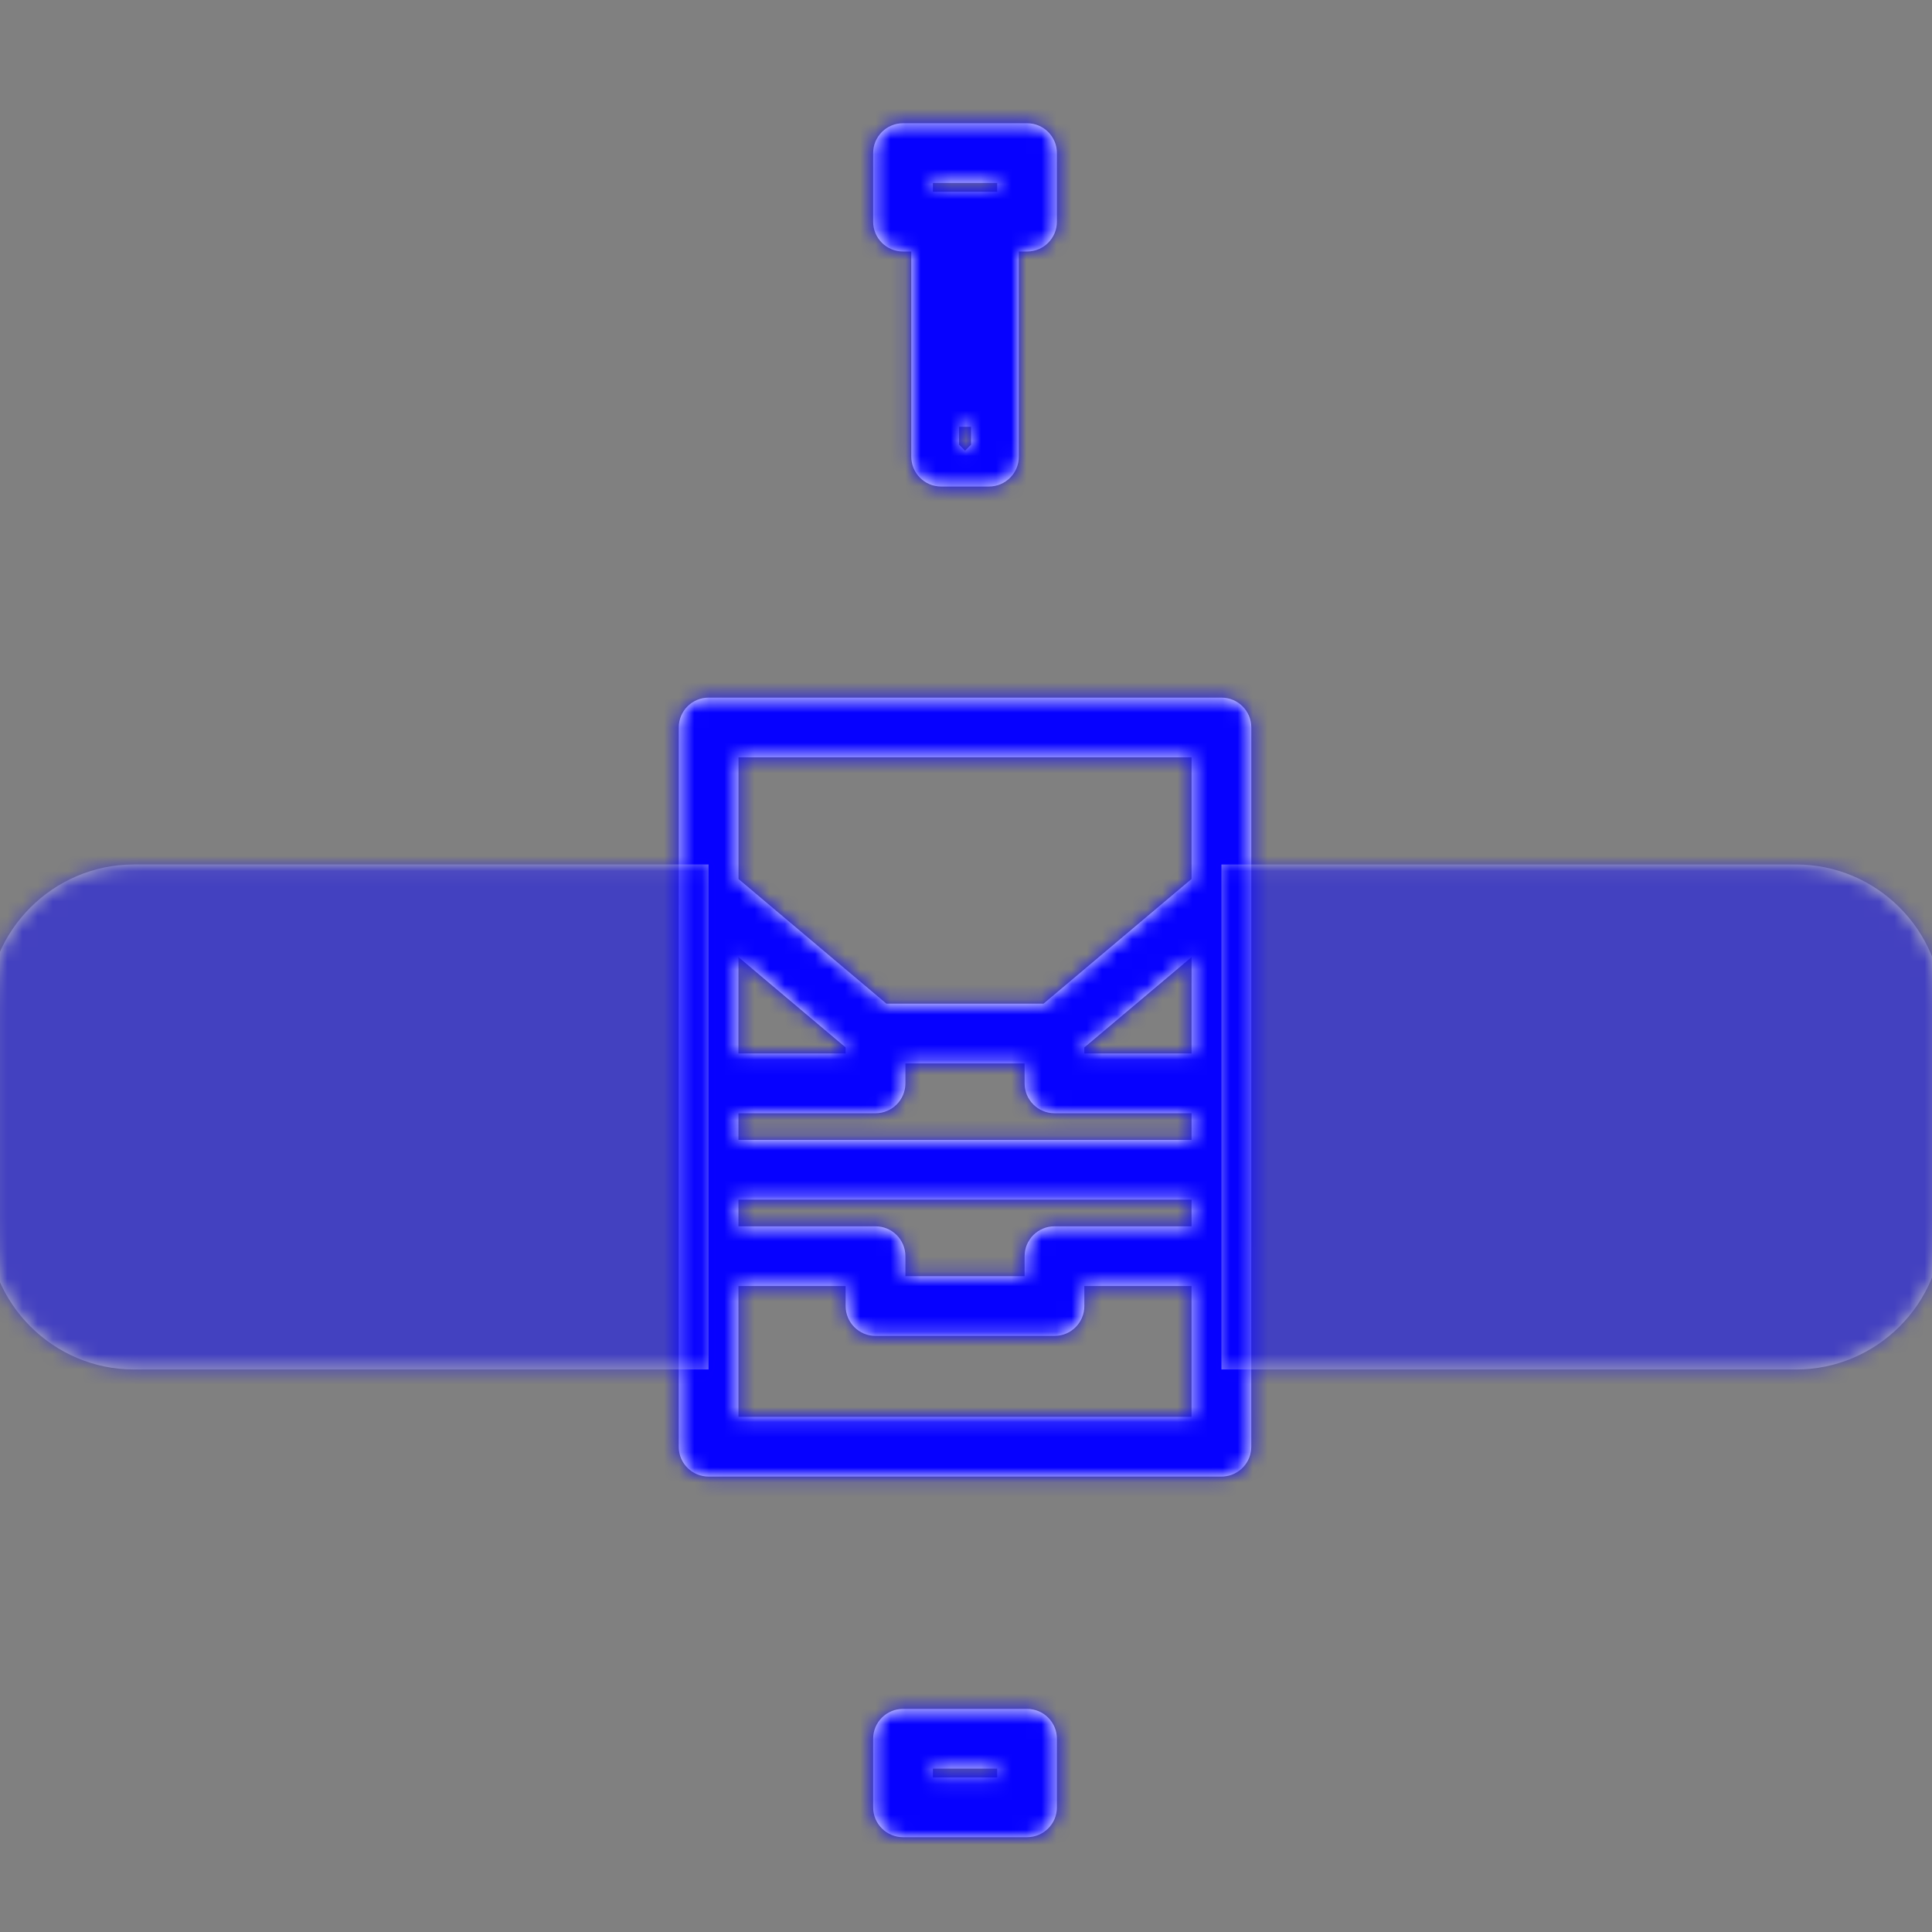
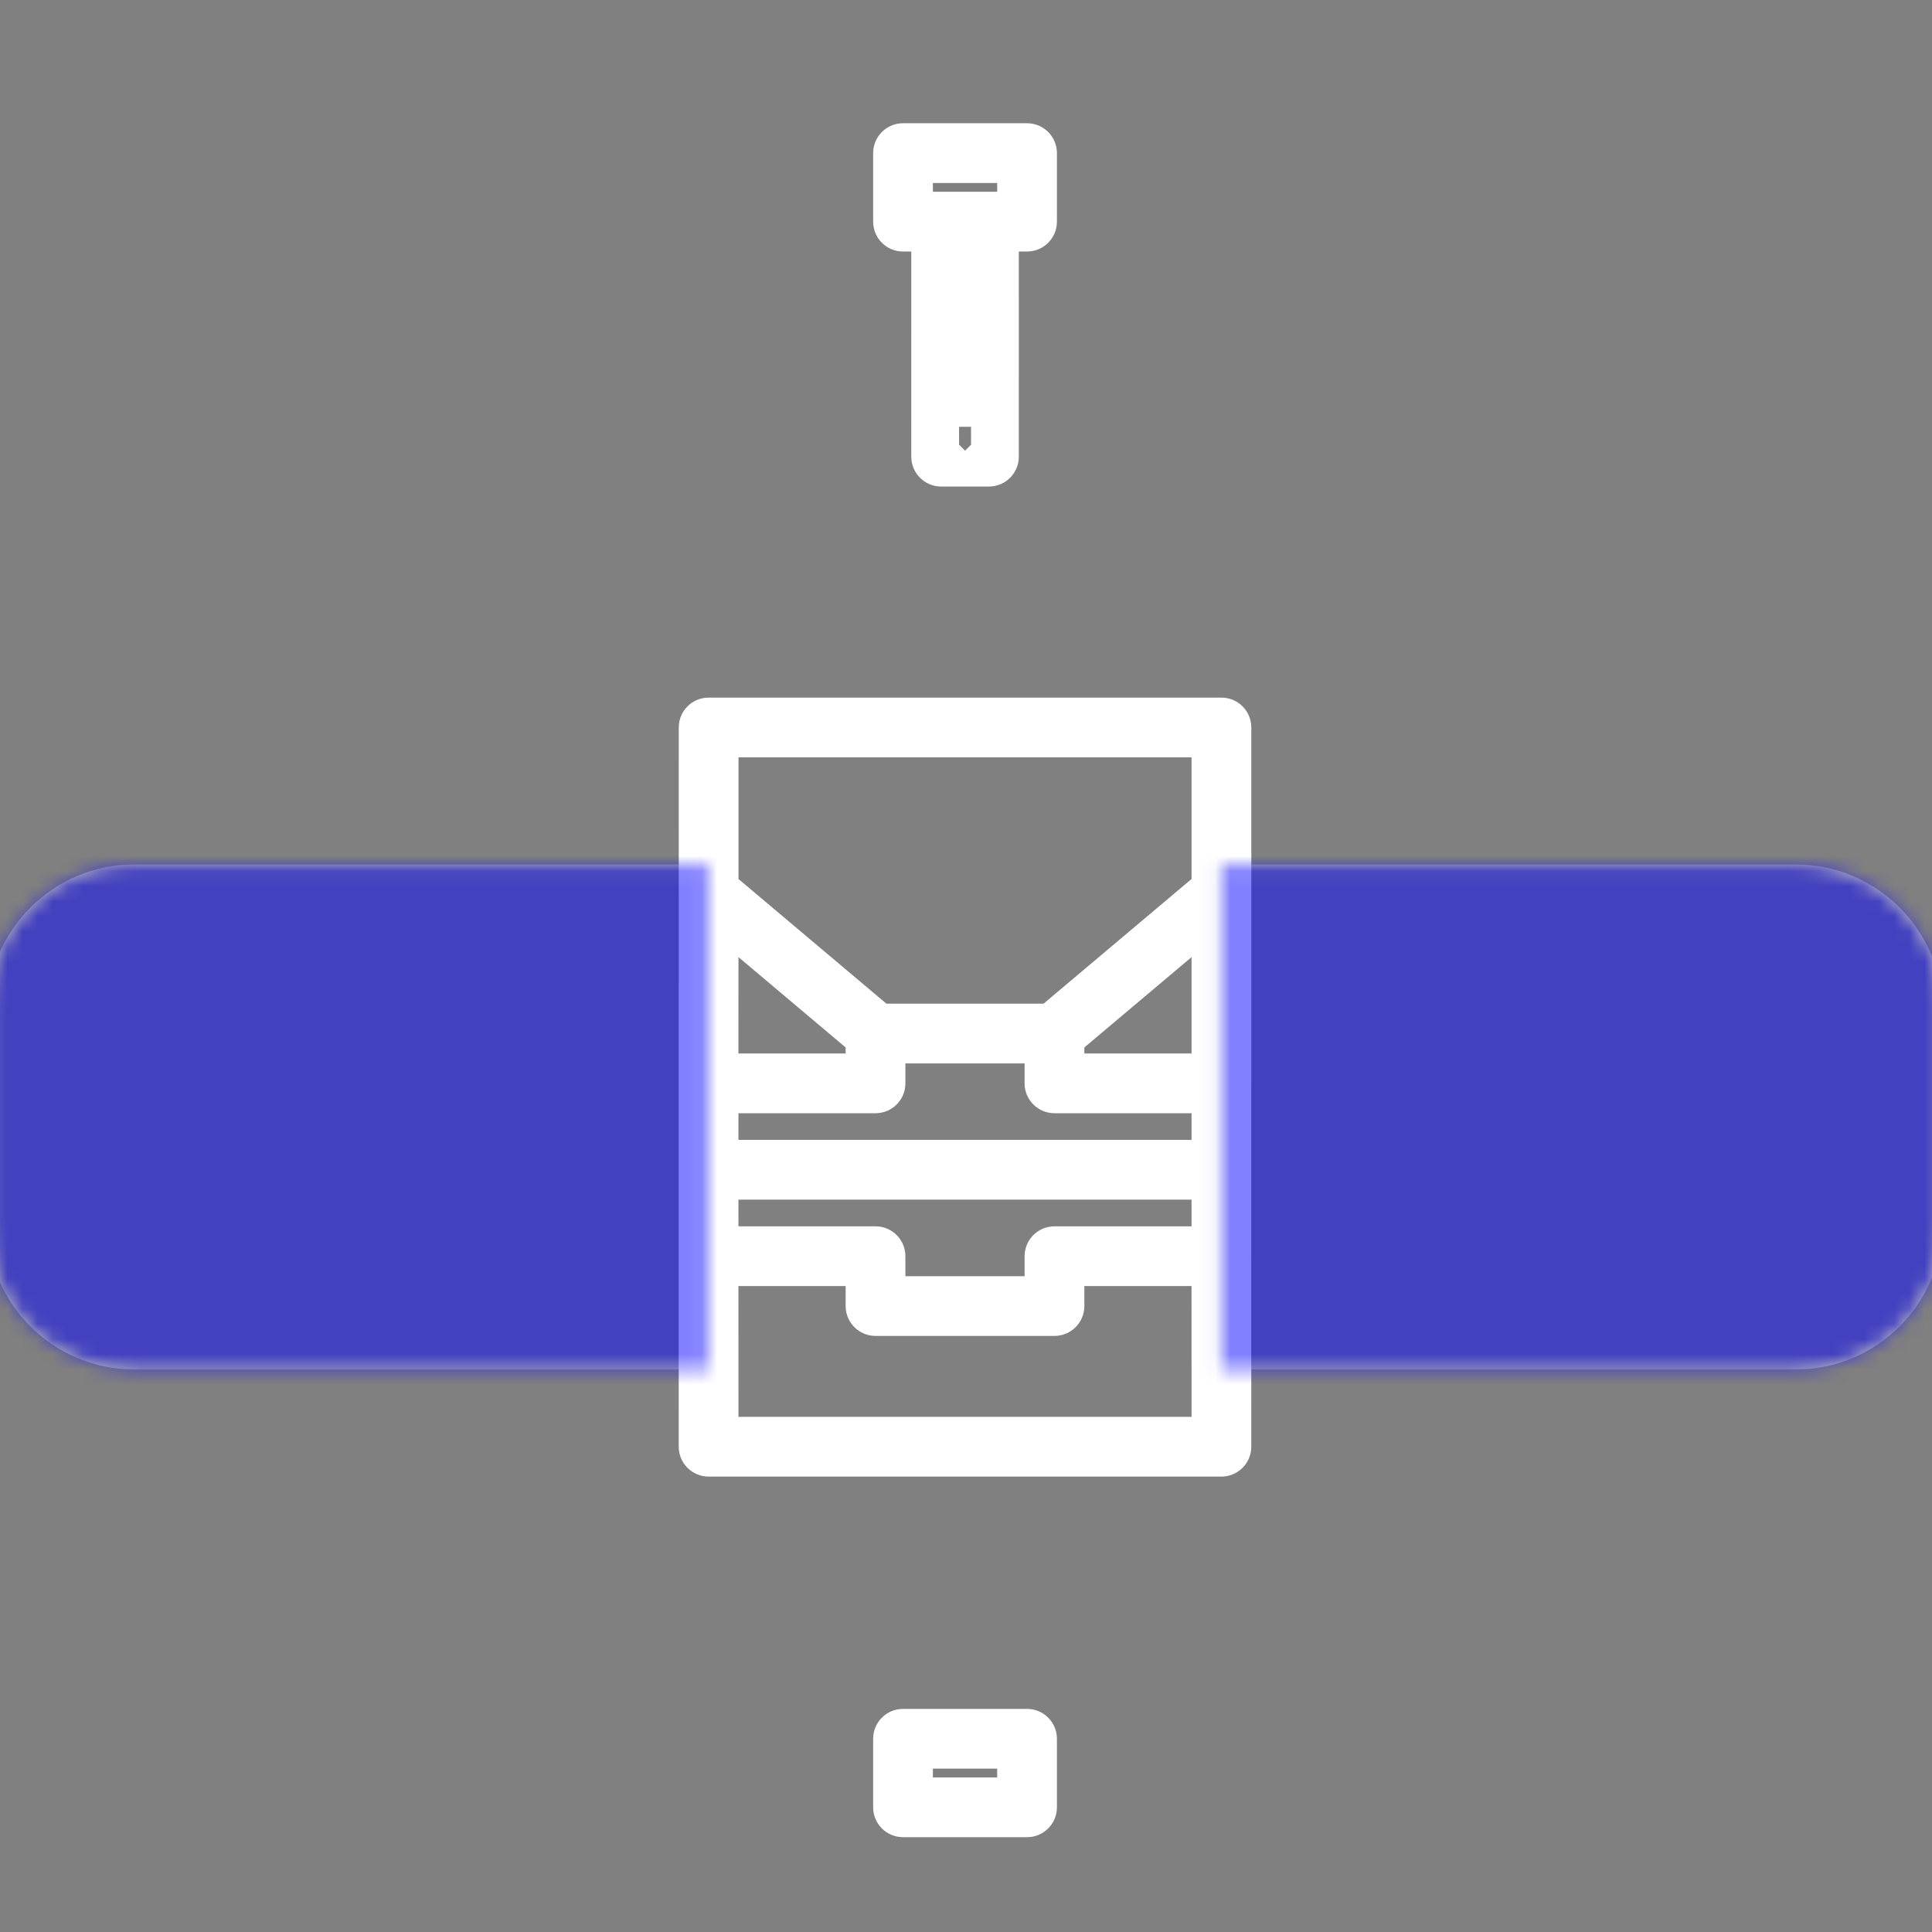
<svg xmlns="http://www.w3.org/2000/svg" xmlns:xlink="http://www.w3.org/1999/xlink" width="128px" height="128px" viewBox="0 0 128 128">
  <rect x="0" y="0" width="128" height="128" fill="#808080" stroke="none" />
  <title>pictos / fit step 2</title>
  <desc>Created with Sketch.</desc>
  <defs>
    <path d="M23.545,105.501 C24.638,105.501 25.524,106.387 25.524,107.48 L25.524,112.021 C25.524,113.114 24.638,114 23.545,114 L15.327,114 C14.234,114 13.348,113.114 13.348,112.021 L13.348,107.48 C13.348,106.387 14.234,105.501 15.327,105.501 L23.545,105.501 Z M21.566,109.459 L17.306,109.459 L17.306,110.042 L21.566,110.042 L21.566,109.459 Z M38.402,75.508 L38.4,75.537 L38.401,88.13 C38.401,89.174 37.594,90.028 36.569,90.104 L36.422,90.109 L2.447,90.109 C1.354,90.109 0.468,89.224 0.467,88.131 L0.467,88.131 L0.464,75.508 L0.464,75.508 L0.464,64.056 L0.467,51.437 C0.467,51.427 0.468,51.417 0.468,51.407 L0.469,40.48 C0.469,39.387 1.355,38.501 2.448,38.501 L2.448,38.501 L36.423,38.501 C37.516,38.501 38.403,39.387 38.403,40.48 L38.403,40.48 L38.403,64.057 C38.403,64.065 38.402,64.073 38.402,64.082 L38.402,75.508 Z M4.425,86.151 L34.443,86.151 L34.442,77.487 L27.341,77.487 L27.341,78.811 C27.341,79.904 26.455,80.79 25.362,80.79 L13.506,80.79 C12.412,80.79 11.526,79.904 11.526,78.811 L11.526,77.487 L4.423,77.487 L4.425,86.151 Z M34.443,71.763 L4.423,71.763 L4.424,73.529 L13.506,73.529 C14.599,73.529 15.485,74.415 15.485,75.508 L15.485,76.832 L23.382,76.832 L23.382,75.508 C23.382,74.415 24.268,73.529 25.362,73.529 L34.444,73.529 L34.443,71.763 Z M23.382,62.736 L15.485,62.736 L15.485,64.057 C15.485,65.15 14.599,66.036 13.506,66.036 L4.424,66.036 L4.423,67.802 L34.443,67.802 L34.444,66.036 L25.362,66.036 C24.268,66.036 23.382,65.15 23.382,64.057 L23.382,62.736 Z M4.425,55.693 L4.422,62.077 L11.526,62.077 L11.526,61.678 L4.425,55.693 Z M34.444,55.693 L27.34,61.678 L27.341,62.077 L34.443,62.077 L34.444,55.693 Z M34.444,42.459 L4.427,42.459 L4.427,50.519 L14.226,58.778 L24.638,58.778 L34.443,50.517 L34.444,42.459 Z M23.545,0.447 C24.638,0.447 25.524,1.333 25.524,2.426 L25.524,6.967 C25.524,8.06 24.638,8.946 23.545,8.946 L22.999,8.945 L23,22.537 C23,23.63 22.114,24.516 21.021,24.516 L17.854,24.516 C16.761,24.516 15.875,23.63 15.875,22.537 L15.874,8.945 L15.327,8.946 C14.234,8.946 13.348,8.06 13.348,6.967 L13.348,2.426 C13.348,1.333 14.234,0.447 15.327,0.447 L23.545,0.447 Z M19.834,20.558 L19.042,20.558 L19.042,21.745 L19.438,22.141 L19.834,21.745 L19.834,20.558 Z M21.566,4.405 L17.306,4.405 L17.306,4.987 L21.566,4.987 L21.566,4.405 Z" id="path-1" />
    <path d="M119.996,0.057 C125.335,0.057 129.702,4.421 129.702,9.76 L129.702,9.76 L129.702,23.814 C129.702,29.15 125.335,33.513 119.996,33.513 L119.996,33.513 L81.923,33.513 L81.923,0.057 Z M47.943,0.056 L47.943,33.512 L9.871,33.512 C4.532,33.512 0.165,29.148 0.165,23.812 L0.165,23.812 L0.165,9.759 C0.165,4.423 4.532,0.056 9.871,0.056 L9.871,0.056 L47.943,0.056 Z" id="path-3" />
  </defs>
  <g id="pictos-/-fit-step-2" stroke="none" stroke-width="1" fill="none" fill-rule="evenodd">
    <g id="Group-18" transform="translate(-1, 7)">
      <g id="Group-5" transform="translate(45.5, 0.718)">
        <mask id="mask-2" fill="white">
          <use xlink:href="#path-1" />
        </mask>
        <use id="Mask" fill="#FFFFFF" fill-rule="nonzero" xlink:href="#path-1" />
        <g id="colors-/-main-blue" mask="url(#mask-2)" fill="#0601FF">
          <g transform="translate(-44.5, -2.718)" id="color">
-             <rect x="0" y="0" width="128" height="128" />
-           </g>
+             </g>
        </g>
      </g>
      <g id="Group-17" opacity="0.5" transform="translate(0, 50.218)">
        <mask id="mask-4" fill="white">
          <use xlink:href="#path-3" />
        </mask>
        <use id="Mask" fill="#FFFFFF" xlink:href="#path-3" />
        <g id="colors-/-main-blue" mask="url(#mask-4)" fill="#0601FF">
          <g transform="translate(1, -52.218)" id="color">
            <rect x="0" y="0" width="128" height="128" />
          </g>
        </g>
      </g>
    </g>
  </g>
</svg>